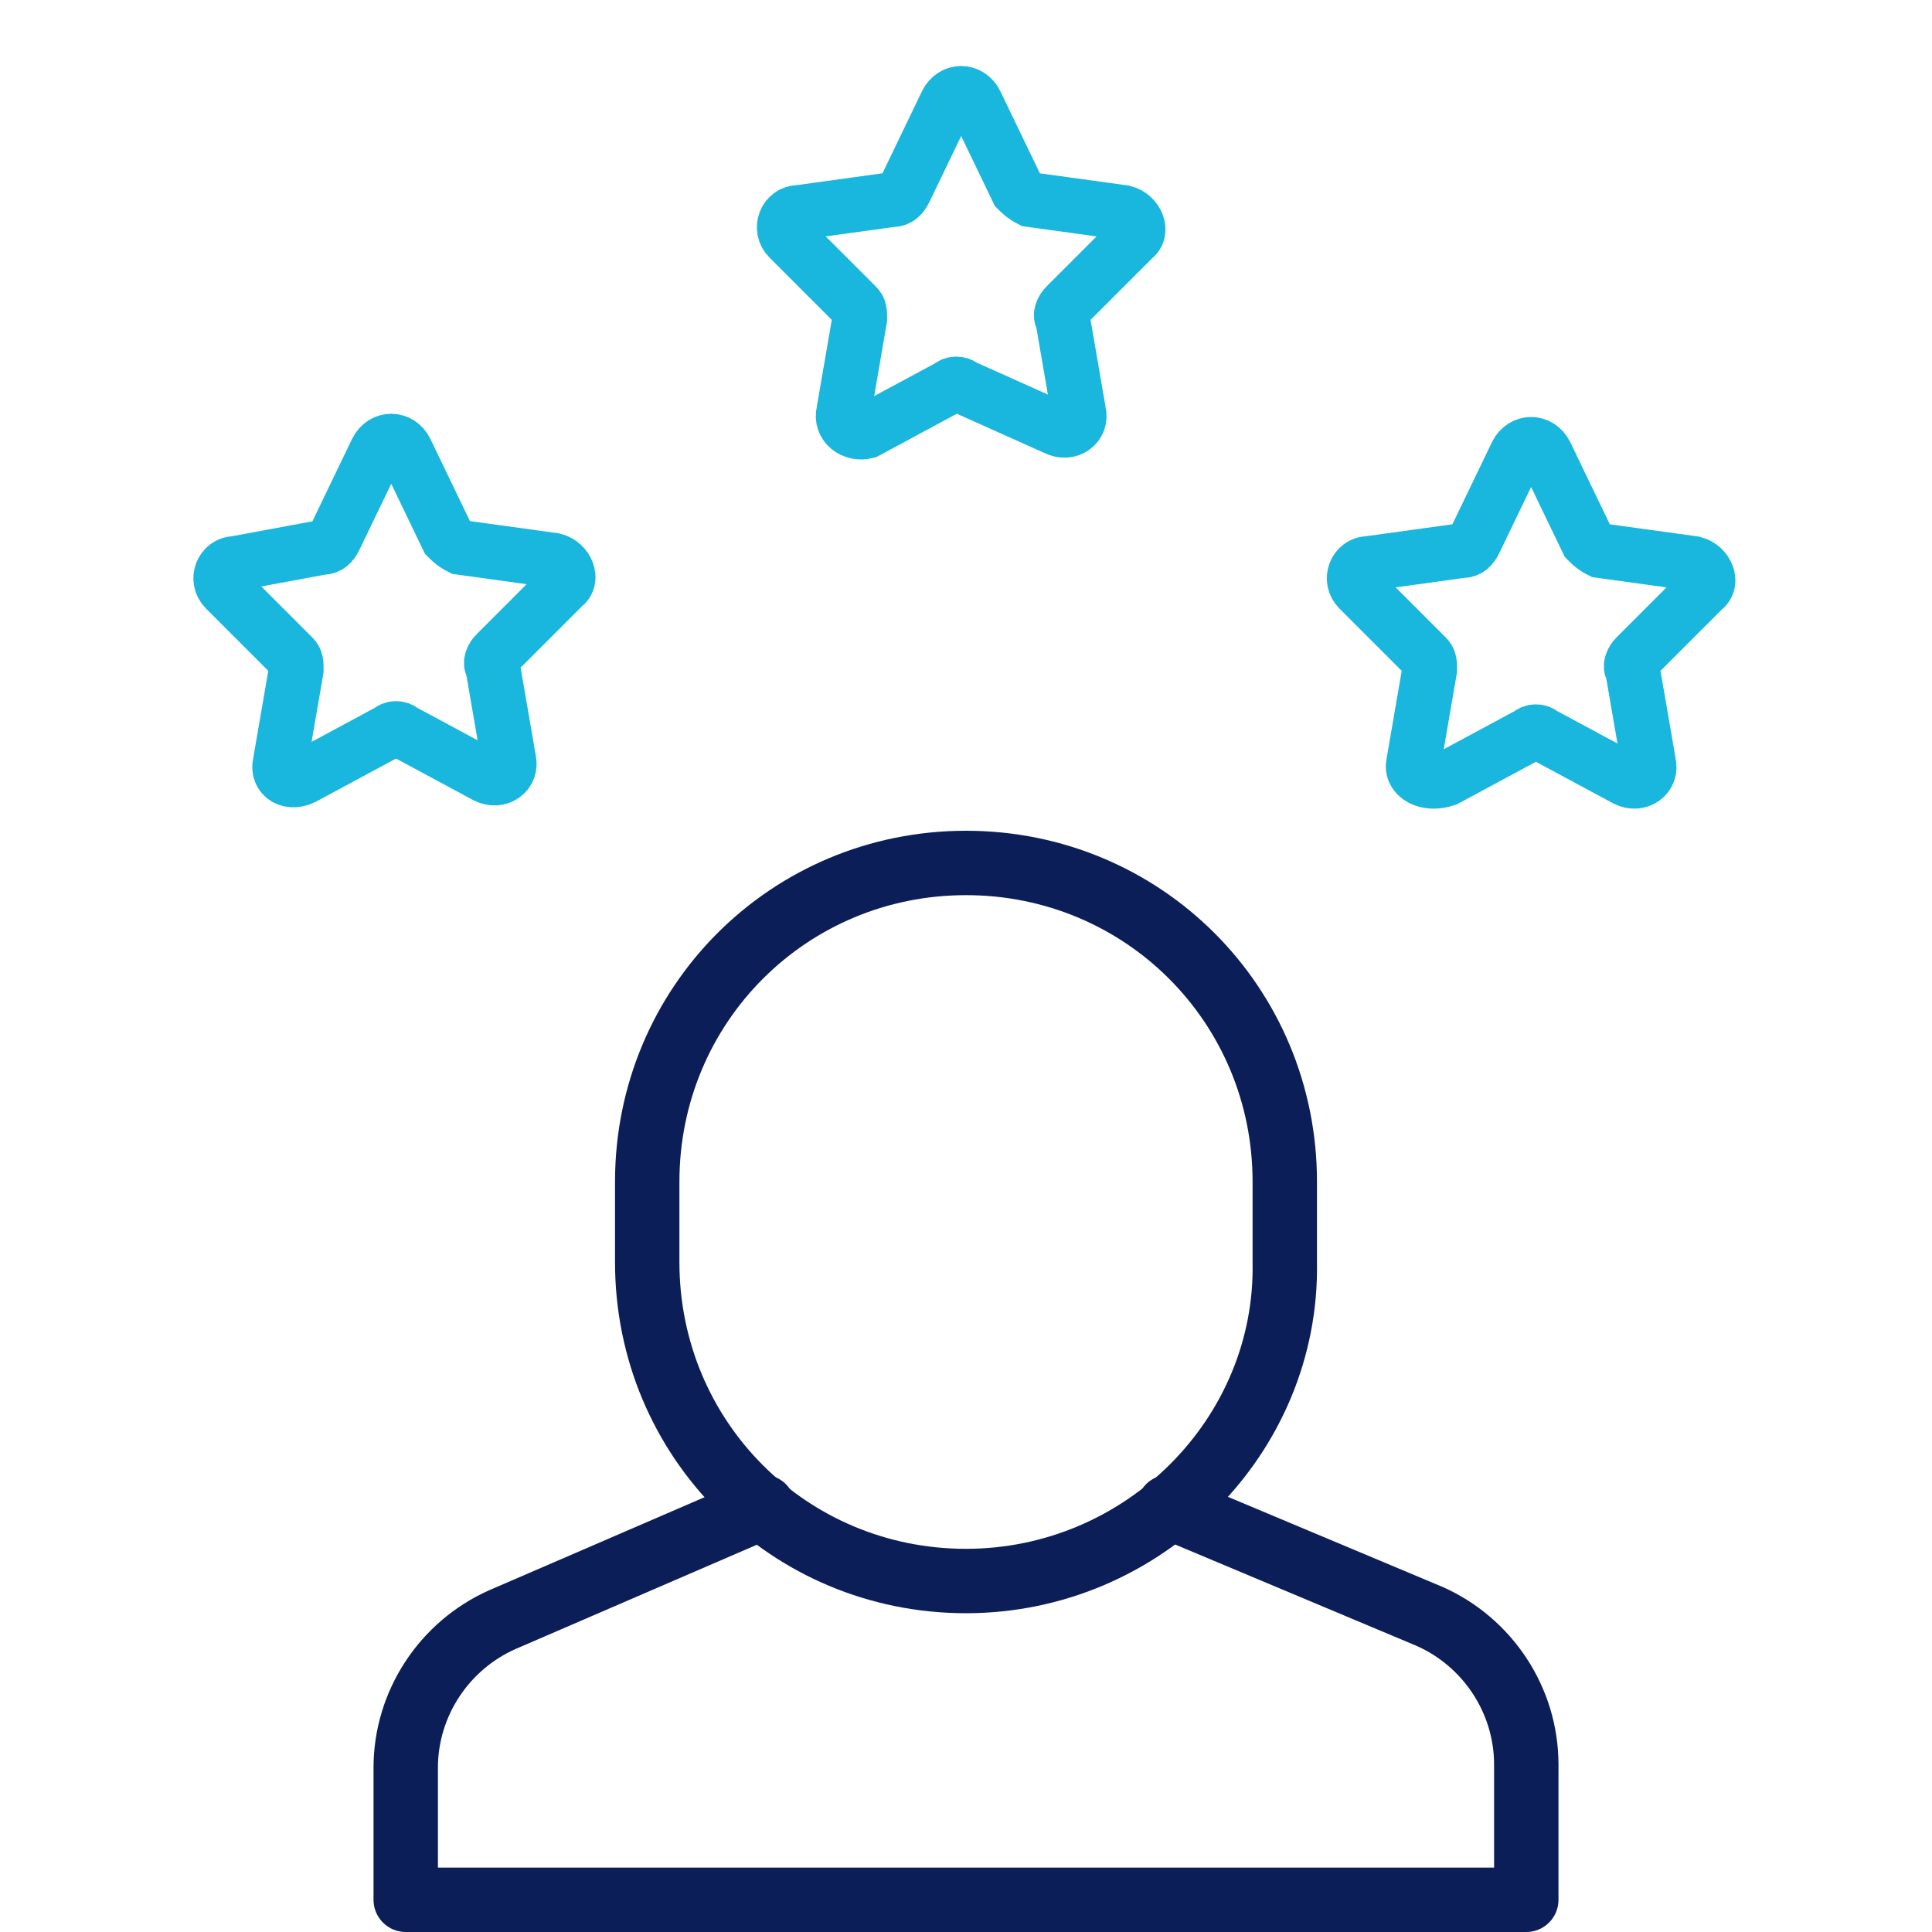
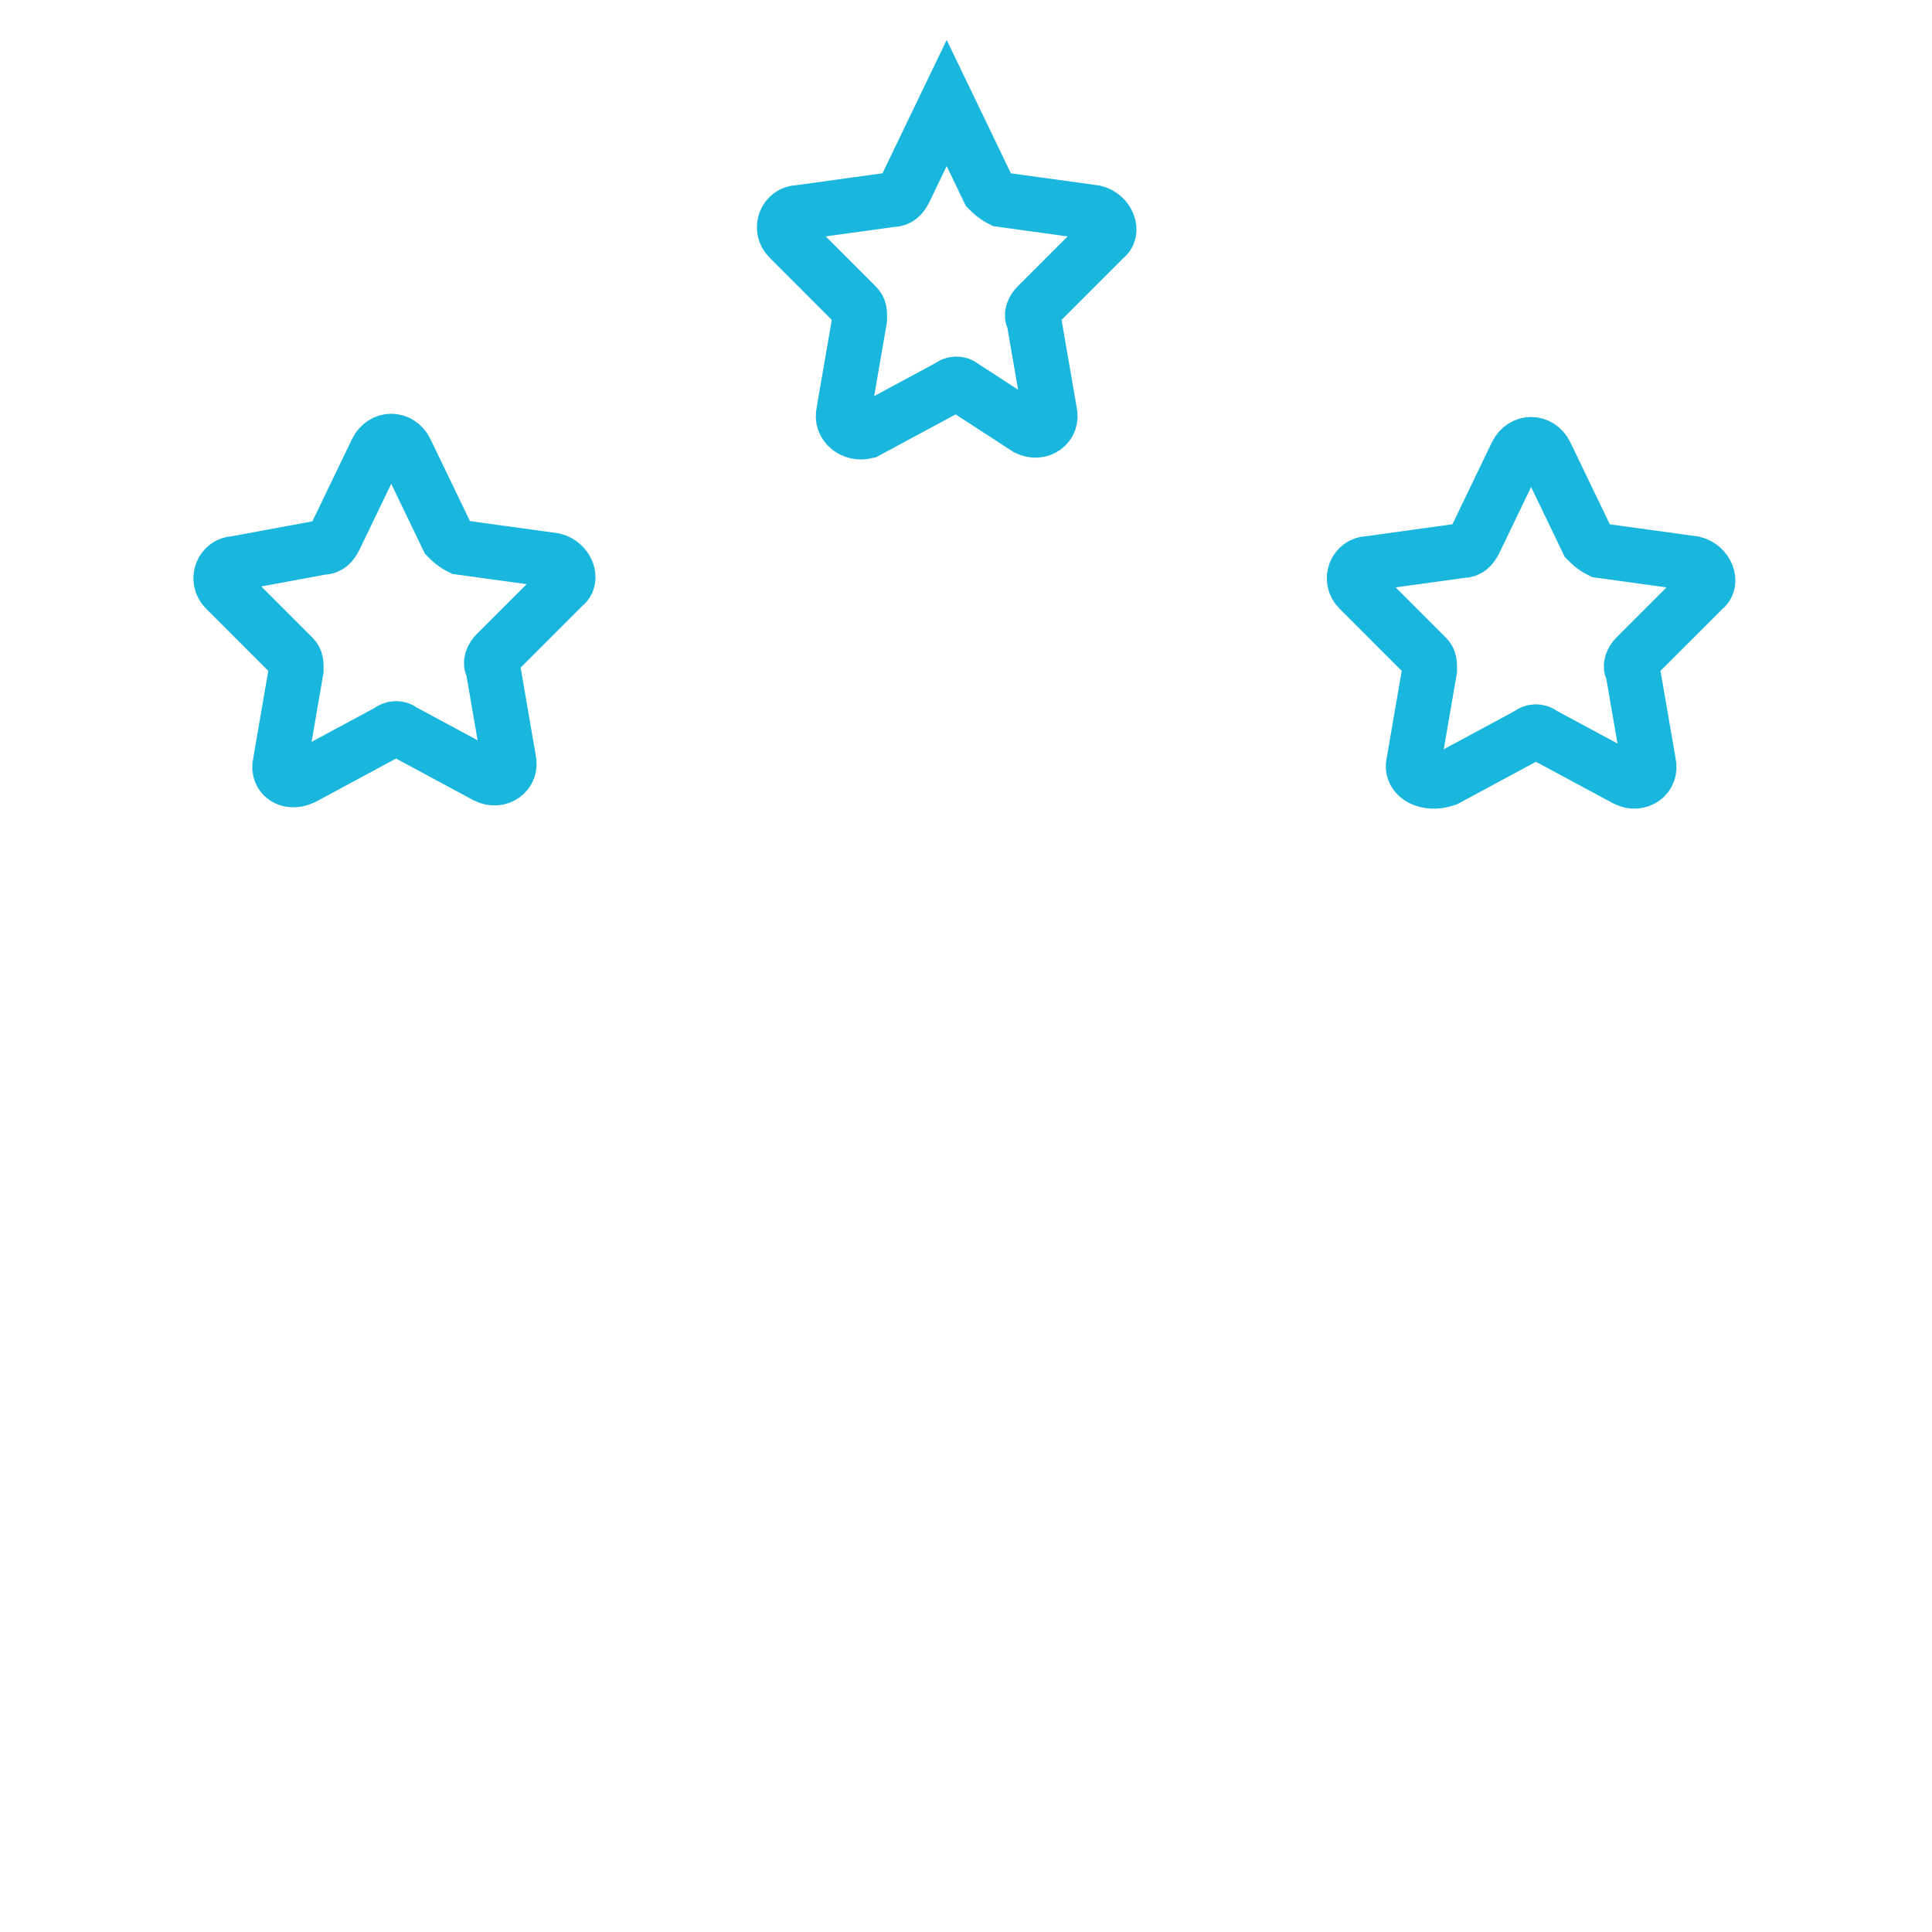
<svg xmlns="http://www.w3.org/2000/svg" version="1.1" id="Calque_1" x="0px" y="0px" viewBox="0 0 60 60" style="enable-background:new 0 0 60 60;" xml:space="preserve">
  <style type="text/css">
	.st0{fill:none;stroke:#0C1E58;stroke-width:2;stroke-linecap:round;stroke-linejoin:round;}
	.st1{fill:none;stroke:#19B6DD;stroke-width:1.7;stroke-miterlimit:10;}
</style>
  <g transform="translate(-1 -1)">
    <g>
-       <path class="st0" d="M24.7,47.8l-8.1,3.5c-1.8,0.8-3,2.6-3,4.6V60h34.8v-4.2c0-2-1.2-3.8-3-4.6l-8.1-3.4" />
-       <path class="st0" d="M31,50.1L31,50.1c-5.5,0-9.9-4.4-9.9-9.9v-2.5c0-5.5,4.4-9.9,9.9-9.9l0,0c5.5,0,9.9,4.4,9.9,9.9v2.5    C41,45.6,36.5,50.1,31,50.1z" />
-     </g>
+       </g>
    <path class="st1" d="M9.7,24.7l0.5-2.9c0-0.2,0-0.3-0.1-0.4l-2.1-2.1c-0.3-0.3-0.1-0.8,0.3-0.8L11,18c0.2,0,0.3-0.1,0.4-0.3   l1.3-2.7c0.2-0.4,0.7-0.4,0.9,0l1.3,2.7c0.1,0.1,0.2,0.2,0.4,0.3l2.9,0.4c0.4,0.1,0.6,0.6,0.3,0.8l-2.1,2.1   c-0.1,0.1-0.2,0.3-0.1,0.4l0.5,2.9c0.1,0.4-0.3,0.7-0.7,0.5l-2.6-1.4c-0.1-0.1-0.3-0.1-0.4,0l-2.6,1.4C10,25.4,9.6,25.1,9.7,24.7z" />
-     <path class="st1" d="M27.2,13.8l0.5-2.9c0-0.2,0-0.3-0.1-0.4l-2.1-2.1c-0.3-0.3-0.1-0.8,0.3-0.8l2.9-0.4c0.2,0,0.3-0.1,0.4-0.3   l1.3-2.7c0.2-0.4,0.7-0.4,0.9,0l1.3,2.7c0.1,0.1,0.2,0.2,0.4,0.3l2.9,0.4c0.4,0.1,0.6,0.6,0.3,0.8l-2.1,2.1   c-0.1,0.1-0.2,0.3-0.1,0.4l0.5,2.9c0.1,0.4-0.3,0.7-0.7,0.5L30.9,13c-0.1-0.1-0.3-0.1-0.4,0l-2.6,1.4   C27.5,14.5,27.1,14.2,27.2,13.8z" />
+     <path class="st1" d="M27.2,13.8l0.5-2.9c0-0.2,0-0.3-0.1-0.4l-2.1-2.1c-0.3-0.3-0.1-0.8,0.3-0.8l2.9-0.4c0.2,0,0.3-0.1,0.4-0.3   l1.3-2.7l1.3,2.7c0.1,0.1,0.2,0.2,0.4,0.3l2.9,0.4c0.4,0.1,0.6,0.6,0.3,0.8l-2.1,2.1   c-0.1,0.1-0.2,0.3-0.1,0.4l0.5,2.9c0.1,0.4-0.3,0.7-0.7,0.5L30.9,13c-0.1-0.1-0.3-0.1-0.4,0l-2.6,1.4   C27.5,14.5,27.1,14.2,27.2,13.8z" />
    <path class="st1" d="M44.9,24.7l0.5-2.9c0-0.2,0-0.3-0.1-0.4l-2.1-2.1c-0.3-0.3-0.1-0.8,0.3-0.8l2.9-0.4c0.2,0,0.3-0.1,0.4-0.3   l1.3-2.7c0.2-0.4,0.7-0.4,0.9,0l1.3,2.7c0.1,0.1,0.2,0.2,0.4,0.3l2.9,0.4c0.4,0.1,0.6,0.6,0.3,0.8l-2.1,2.1   c-0.1,0.1-0.2,0.3-0.1,0.4l0.5,2.9c0.1,0.4-0.3,0.7-0.7,0.5l-2.6-1.4c-0.1-0.1-0.3-0.1-0.4,0l-2.6,1.4   C45.3,25.4,44.8,25.1,44.9,24.7z" />
  </g>
</svg>